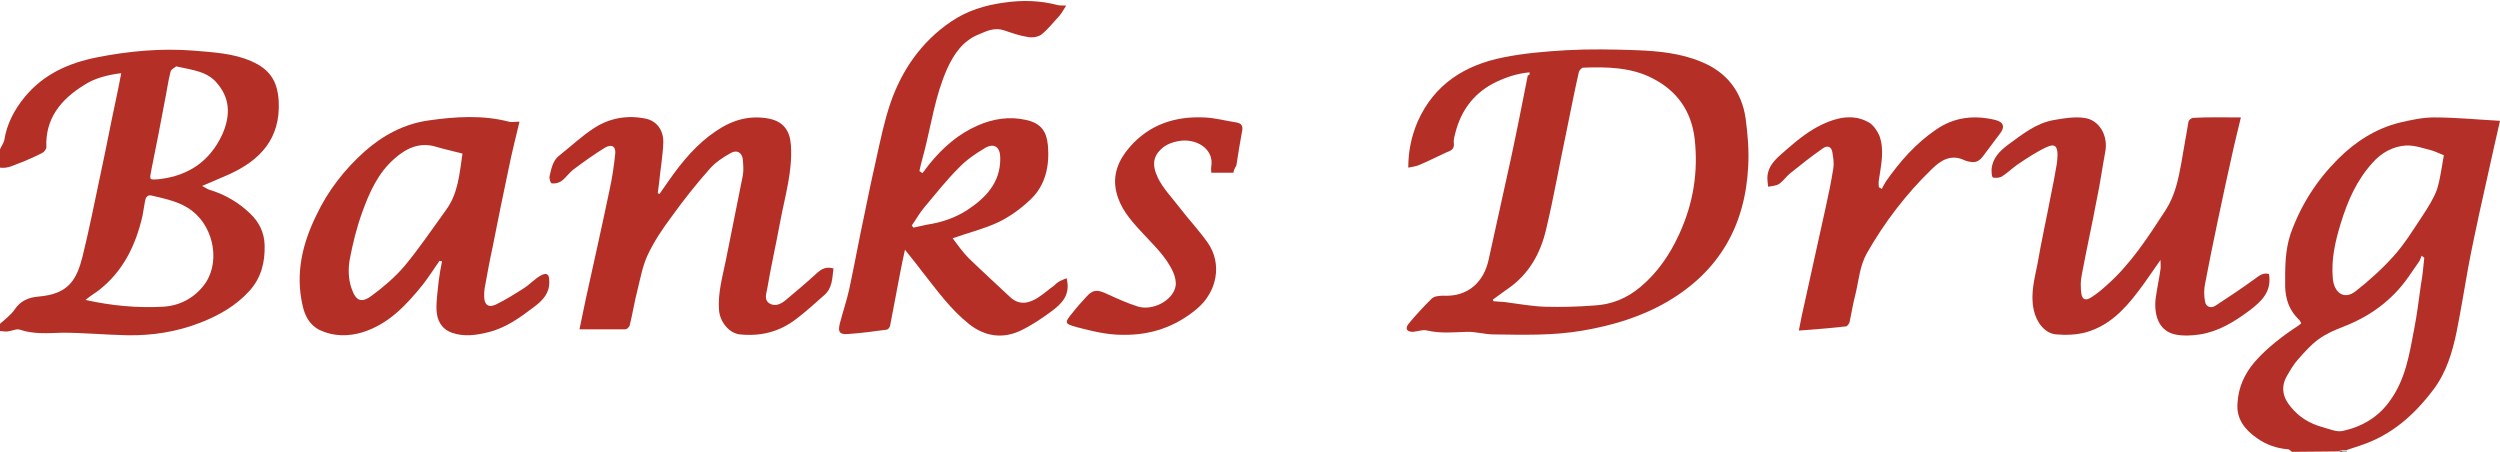
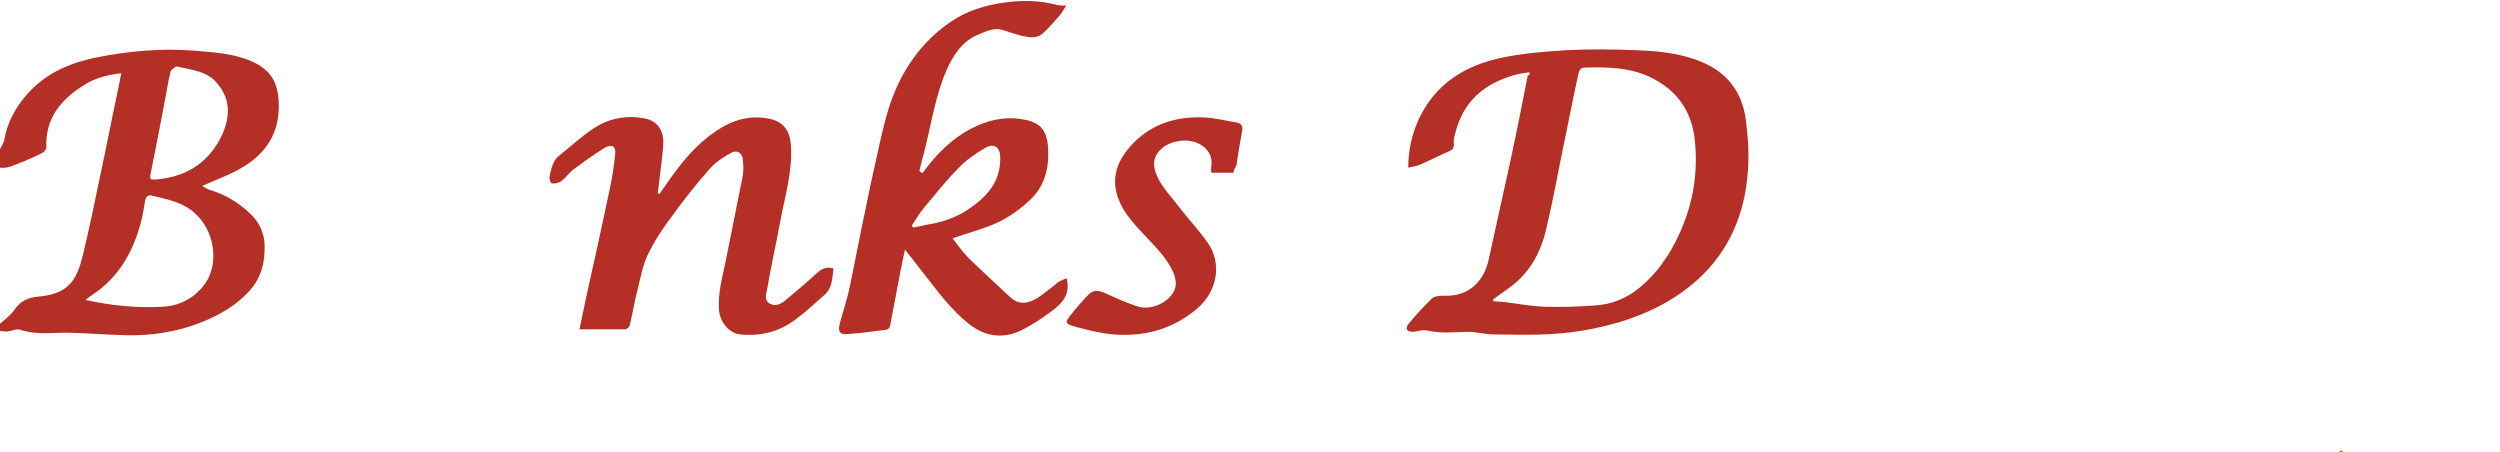
<svg xmlns="http://www.w3.org/2000/svg" version="1.1" id="SVGs" x="0px" y="0px" viewBox="0 0 587.6 106.2" style="enable-background:new 0 0 587.6 106.2;" xml:space="preserve">
  <style type="text/css">
	.st0{fill:#B42F26;}
	.st1{fill:#B42F27;}
	.st2{fill:#653E38;}
	.st3{fill:#A5AAAD;}
	.st4{fill:#B52F27;}
</style>
  <path class="st0" d="M0,35.1c0.3-0.7,0.8-1.4,1-2.1c0.6-3.9,2.4-7.3,4.9-10.3c4.4-5.3,10.3-7.9,16.8-9.2c7.5-1.5,15.2-2.2,22.8-1.6  c4.6,0.4,9.3,0.6,13.6,2.5c4.1,1.8,6.1,4.4,6.4,9.3c0.5,8.9-4.4,14-11.7,17.3c-2,0.9-4,1.7-6.3,2.7c0.6,0.3,1.1,0.7,1.7,0.9  c3.7,1.1,6.9,3,9.6,5.6c2.1,2,3.3,4.4,3.4,7.4c0.1,4.1-0.8,7.7-3.6,10.8c-3.2,3.5-7.1,5.7-11.4,7.4c-5.6,2.2-11.4,3.1-17.3,3  c-5.1-0.1-10.2-0.6-15.2-0.6c-3.4,0.1-6.7,0.4-10-0.7c-0.8-0.3-1.9,0.3-2.9,0.4c-0.6,0.1-1.2-0.1-1.9-0.1c0-0.5,0-1.1,0-1.6  c1.2-1.1,2.6-2.1,3.5-3.4c1.4-2.1,3.3-2.9,5.7-3.1c7-0.6,8.9-3.9,10.3-9.4c1.6-6.5,2.9-13.1,4.3-19.7c1.3-6,2.4-11.9,3.7-17.9  c0.4-1.8,0.7-3.5,1.1-5.5c-3.3,0.4-6.4,1.2-8.9,2.9c-5.3,3.3-9,7.8-8.7,14.5c0,0.4-0.5,1.1-0.9,1.3c-1.5,0.8-3.1,1.5-4.8,2.2  C3.6,38.6,2,39.7,0,39.4C0,37.9,0,36.5,0,35.1L0,35.1z M20.1,70.5c6.3,1.4,12.2,1.9,18.1,1.6c3.9-0.2,7.2-1.9,9.6-4.9  c4.1-5.1,2.6-13.6-2.6-17.6c-2.8-2.2-6.1-2.8-9.4-3.6c-1-0.3-1.5,0.2-1.7,1.2c-0.2,1.2-0.4,2.3-0.6,3.5c-1.6,7-4.6,13.2-10.5,17.7  C22.1,69,21.2,69.6,20.1,70.5L20.1,70.5z M41.4,15.6c-0.3,0.3-1.2,0.7-1.3,1.2c-0.6,2.3-0.9,4.7-1.4,7.1c-1,5.3-2,10.6-3.1,15.9  c-0.5,2.6-0.6,2.5,1.9,2.3c6.8-0.8,11.8-4.2,14.7-10.4c1.8-4,2.1-8.1-0.9-11.8C48.9,16.7,45.3,16.5,41.4,15.6L41.4,15.6z" />
-   <path class="st1" d="M538.7,106.2c-0.3-0.2-0.6-0.6-0.9-0.6c-2.7-0.2-5.2-1.1-7.3-2.6c-2.9-2-4.9-4.6-4.6-8.2  c0.2-3.7,1.6-6.9,4.1-9.8c3-3.4,6.6-6.1,10.4-8.6c0.1-0.1,0.2-0.2,0.5-0.4c-0.2-0.4-0.4-0.8-0.7-1c-2.1-2.1-3-4.6-3.1-7.6  c0-4.2-0.1-8.4,1.3-12.5c2.4-6.7,6.1-12.5,11.1-17.5c4.1-4.1,8.9-7.2,14.6-8.6c2.6-0.6,5.3-1.2,8-1.2c5.1,0,10.1,0.5,15.5,0.8  c-0.5,2.1-0.9,3.9-1.3,5.7c-1.2,5.4-2.4,10.8-3.6,16.2c-0.9,4.2-1.8,8.4-2.6,12.7c-0.9,5-1.7,10-2.7,15c-1,4.8-2.4,9.5-5.4,13.5  c-4.5,6-9.9,10.8-17.2,13.2c-1.1,0.4-2.2,0.7-3.3,1.1c-0.3,0-0.6,0-1,0c-0.3,0.1-0.7,0.2-1,0.3L538.7,106.2L538.7,106.2z   M569.8,60.6l-0.6-0.5c-0.2,0.4-0.3,0.8-0.5,1.2c-0.9,1.3-1.8,2.6-2.7,3.9c-3.8,5.4-8.9,9.1-15,11.5c-2.1,0.8-4.2,1.7-6,3  c-1.8,1.3-3.3,3-4.8,4.7c-1.1,1.2-1.9,2.6-2.7,4c-1.5,2.6-0.9,5.1,0.9,7.2c1.9,2.4,4.5,4,7.5,4.8c1.5,0.4,3.3,1.2,4.7,0.9  c4.6-1,8.5-3.3,11.2-7.2c3.6-5,4.5-10.8,5.6-16.6c0.7-3.5,1.1-7,1.6-10.5C569.4,64.8,569.6,62.7,569.8,60.6L569.8,60.6z M574.4,36.5  c-1-0.4-1.8-0.8-2.7-1.1c-2-0.5-4.1-1.3-6.2-1.2c-3.1,0.2-5.8,1.7-7.9,4.1c-3.7,4.1-5.8,8.9-7.4,14.1c-1.3,4.2-2.3,8.5-1.9,13  c0.3,3.5,2.7,5.1,5.3,3.1c3.2-2.5,6.3-5.3,9-8.3c2.6-2.9,4.6-6.2,6.8-9.5c1.3-2,2.6-4,3.4-6.2C573.6,41.9,573.9,39.2,574.4,36.5  L574.4,36.5z" />
  <path class="st2" d="M549.6,106.2c0.3-0.1,0.7-0.2,1-0.3c0,0.1,0,0.2,0,0.3H549.6L549.6,106.2z" />
-   <path class="st3" d="M550.6,106.2c0-0.1,0-0.2,0-0.3c0.3,0,0.6,0,1,0c0,0.1,0,0.2,0,0.4H550.6L550.6,106.2z" />
  <path class="st0" d="M359.5,17c-3.2,0.3-6,1.3-8.7,2.7c-4.6,2.5-7.4,6.4-8.7,11.4c-0.2,0.8-0.5,1.7-0.4,2.5c0.2,1.4-0.6,1.8-1.7,2.2  c-2.2,1-4.3,2.1-6.5,3c-0.7,0.3-1.5,0.4-2.5,0.6c0-4,0.8-7.5,2.2-10.8c3.9-8.8,11.1-13.3,20.1-15.1c4.9-1,9.9-1.4,14.9-1.7  c5.5-0.3,11-0.2,16.5,0c5.1,0.2,10.3,0.7,15.1,2.7c6,2.4,9.6,7,10.5,13.4c0.5,3.7,0.8,7.5,0.6,11.2c-0.7,13.8-6.7,24.6-19,31.8  c-6.2,3.6-12.9,5.6-19.9,6.8c-6.9,1.2-13.9,1-20.9,0.9c-2.2,0-4.3-0.7-6.5-0.6c-3,0.1-6,0.4-9.1-0.3c-1-0.3-2.3,0.2-3.4,0.3  c-1.4,0-1.9-0.7-1.1-1.8c1.7-2.1,3.6-4.1,5.5-6c0.6-0.6,1.8-0.7,2.8-0.7c5.8,0.3,9.5-3.3,10.6-8.5c1.7-7.9,3.5-15.7,5.2-23.6  c1.4-6.5,2.7-13.1,4-19.7C359.6,17.7,359.5,17.5,359.5,17L359.5,17z M350.9,70.4c0,0.1,0.1,0.2,0.1,0.4c0.9,0.1,1.8,0.1,2.7,0.2  c3.2,0.4,6.3,1,9.5,1.1c3.8,0.1,7.7,0,11.5-0.3c4.1-0.2,7.7-1.7,10.8-4.3c4.1-3.4,7-7.7,9.2-12.5c3.3-7.2,4.5-14.6,3.6-22.5  c-0.8-6.5-4.2-11.2-9.9-14.1c-5-2.6-10.7-2.7-16.3-2.5c-0.3,0-0.9,0.6-1,1c-1.1,4.8-2,9.6-3,14.4c-1.6,7.5-2.9,15.1-4.7,22.6  c-1.3,5.6-4,10.5-8.9,13.9C353.4,68.6,352.1,69.5,350.9,70.4L350.9,70.4z" />
  <path class="st4" d="M250.7,65.4c1,4-1.2,6-3.6,7.8c-2.3,1.7-4.7,3.3-7.2,4.5c-4.2,2-8.4,1.4-12.1-1.5c-4.4-3.5-7.6-8-11-12.3  c-1.2-1.6-2.5-3.2-4.1-5.2c-0.4,2-0.8,3.6-1.1,5.3c-0.8,4.2-1.6,8.4-2.4,12.6c-0.1,0.4-0.5,0.9-0.9,0.9c-3,0.4-5.9,0.8-8.9,1  c-2.1,0.2-2.5-0.5-2-2.5c0.7-2.7,1.6-5.3,2.2-8c1.3-6.1,2.4-12.2,3.7-18.2c0.8-4.1,1.7-8.2,2.6-12.2c1-4.5,1.9-9,3.4-13.4  c2.7-7.8,7.3-14.4,14.2-19.1c3.8-2.6,8.1-3.9,12.6-4.5c4.2-0.6,8.4-0.5,12.5,0.6c0.5,0.1,1.1,0.1,2,0.1c-0.6,0.9-1,1.7-1.5,2.3  c-1.4,1.5-2.7,3.2-4.3,4.5c-0.8,0.6-2.2,0.8-3.2,0.6c-2-0.3-3.9-1-5.7-1.6c-2.2-0.7-4,0.2-5.9,1c-3.7,1.5-5.8,4.6-7.4,8.1  c-2.8,6.3-3.7,13-5.4,19.6c-0.4,1.5-0.8,2.9-1.1,4.4c0.2,0.2,0.5,0.3,0.7,0.5c0.6-0.7,1.1-1.5,1.7-2.2c3.1-3.8,6.7-7,11.3-9  c3.6-1.6,7.5-2.2,11.4-1.3c3.6,0.8,4.8,2.8,5.1,6c0.4,4.7-0.5,9.3-4.1,12.7c-2.2,2.1-4.8,4-7.5,5.3c-3.4,1.6-7.1,2.5-10.8,3.8  c1.1,1.4,2.3,3.2,3.8,4.7c3.2,3.1,6.5,6.1,9.8,9.2c2.1,1.9,4.3,1.4,6.4,0.1c1.4-0.9,2.6-2,3.9-2.9C248.7,66.1,249.7,65.8,250.7,65.4  L250.7,65.4z M214.3,53l0.4,0.5c1.1-0.2,2.1-0.5,3.2-0.7c3.4-0.5,6.6-1.6,9.4-3.4c4.4-2.9,7.9-6.5,7.8-12.3c0-2.5-1.4-3.6-3.6-2.3  c-2.2,1.3-4.4,2.8-6.2,4.7c-2.9,2.9-5.5,6.2-8.1,9.3C216.1,50.1,215.3,51.6,214.3,53L214.3,53z" />
-   <path class="st1" d="M526.7,27.6c-0.6,2.6-1.2,4.8-1.7,7.1c-1.3,5.8-2.6,11.7-3.8,17.5c-1,4.8-2,9.6-2.9,14.4c-0.3,1.4-0.3,3,0,4.4  c0.2,1.1,1.4,1.6,2.5,0.8c3.1-2,6.2-4.1,9.1-6.2c1.1-0.8,2-1.6,3.4-1.2c0.7,4.1-1.7,6.4-4.6,8.6c-3.5,2.6-7.2,4.9-11.6,5.6  c-1.9,0.3-4,0.4-5.9,0c-4.1-0.9-5-5.1-4.5-8.7c0.3-2.2,0.8-4.4,1.1-6.6c0.1-0.6,0-1.3,0-2.2c-2,2.8-3.6,5.3-5.4,7.6  c-3.2,4.2-6.8,7.9-12.1,9.4c-2.2,0.6-4.7,0.7-7,0.5c-2.7-0.2-4.7-2.9-5.3-5.8c-0.8-3.7,0.2-7.3,0.9-10.8c0.9-5.3,2.1-10.6,3.1-15.9  c0.5-2.5,1-4.9,1.4-7.4c0.1-0.7,0.2-1.5,0.2-2.3c0-2.1-0.7-2.7-2.6-1.8c-2.4,1.1-4.6,2.6-6.7,4c-1.3,0.9-2.4,2-3.8,2.9  c-0.5,0.3-1.6,0.4-2.1,0.2c-0.3-0.2-0.3-1.3-0.3-1.9c0.2-2.6,1.9-4.3,3.9-5.8c3.3-2.4,6.6-5.1,10.8-5.8c2.3-0.4,4.7-0.8,7-0.5  c3.6,0.4,5.8,4.2,5,8.1c-0.7,3.7-1.2,7.5-2,11.2c-1.1,5.9-2.4,11.7-3.5,17.6c-0.3,1.4-0.3,2.9-0.1,4.4c0.2,1.5,1.1,1.7,2.3,0.9  c1.3-0.8,2.5-1.8,3.6-2.8c5.7-5,9.8-11.4,13.9-17.7c2.2-3.4,3-7.2,3.7-11.1c0.6-3.3,1.1-6.5,1.7-9.8c0.1-0.3,0.7-0.8,1.1-0.8  C519.2,27.5,522.7,27.6,526.7,27.6L526.7,27.6z" />
  <path class="st4" d="M136.2,77.4c0.5-2.5,1-4.8,1.5-7.2c1.9-8.6,3.8-17.1,5.6-25.7c0.6-2.7,1-5.5,1.3-8.3c0.2-1.8-0.8-2.4-2.4-1.5  c-2.6,1.6-5.1,3.4-7.5,5.2c-1,0.8-1.8,2-2.8,2.7c-0.6,0.4-1.5,0.6-2.2,0.5c-0.3,0-0.7-1.2-0.5-1.8c0.4-1.7,0.7-3.5,2.2-4.7  c2.8-2.2,5.4-4.7,8.4-6.6c3.6-2.3,7.8-3,12-2.1c2.5,0.5,4.2,2.7,4.1,5.6c-0.1,3.2-0.7,6.4-1,9.6c-0.1,0.8-0.2,1.6-0.3,2.3  c0.1,0.1,0.3,0.1,0.4,0.2c0.8-1.1,1.5-2.2,2.3-3.3c3.1-4.4,6.5-8.5,11-11.5c3.8-2.6,7.9-3.8,12.5-2.9c3.4,0.7,4.9,2.9,5.1,6.3  c0.4,6.1-1.4,11.9-2.5,17.8c-1,5.4-2.2,10.7-3.1,16c-0.2,1.1-0.8,2.6,0.7,3.4c1.3,0.7,2.6,0,3.6-0.8c2.5-2.1,5-4.2,7.4-6.4  c1.1-1,2.2-1.6,3.9-1.1c-0.3,2.2-0.2,4.6-2.2,6.3c-2.2,1.9-4.3,3.9-6.6,5.6c-3.9,3-8.3,4.1-13.2,3.6c-2.6-0.3-4.7-3-4.9-5.7  c-0.3-4,0.8-7.8,1.6-11.7c1.3-6.7,2.7-13.3,4-20c0.2-1.2,0.1-2.4,0-3.6c-0.1-1.7-1.4-2.5-2.9-1.6c-1.8,1-3.6,2.2-4.9,3.7  c-3.2,3.6-6.2,7.4-9,11.3c-2.1,2.8-4.1,5.8-5.6,9c-1.2,2.6-1.7,5.5-2.4,8.3c-0.7,2.7-1.1,5.4-1.8,8.2c-0.1,0.4-0.7,0.9-1,0.9  C143.5,77.4,140,77.4,136.2,77.4L136.2,77.4z" />
-   <path class="st0" d="M103.3,61.3c-1.3,1.9-2.6,3.9-4,5.7c-3.9,4.8-8,9.2-14.1,11.1c-3.3,1-6.8,1-10-0.5c-2.5-1.2-3.6-3.5-4.1-5.9  c-1.7-7.5,0-14.5,3.3-21.2c2.7-5.7,6.6-10.7,11.3-14.9c4.3-3.8,9.3-6.5,15.1-7.3c6.3-0.9,12.6-1.3,18.8,0.3c0.7,0.2,1.4,0,2.5,0  c-0.9,3.8-1.8,7.3-2.5,10.8c-1.3,6.2-2.6,12.4-3.8,18.6c-0.7,3.2-1.3,6.5-1.9,9.8c-0.1,0.6-0.1,1.3-0.1,1.9c0,1.9,1,2.7,2.7,1.9  c2.3-1.1,4.5-2.5,6.7-3.9c1.4-0.9,2.5-2.2,4-3c1.4-0.7,1.9-0.2,1.9,1.4c0.1,2.7-1.4,4.4-3.4,5.9c-3.4,2.6-6.8,5.1-11,6.1  c-2.8,0.7-5.7,1.1-8.5,0.1c-2.5-0.9-3.5-3-3.6-5.3c-0.1-2.2,0.3-4.5,0.5-6.8c0.2-1.6,0.5-3.2,0.8-4.7  C103.5,61.4,103.4,61.3,103.3,61.3L103.3,61.3z M108.7,36.1c-2.2-0.6-4.2-1-6.2-1.6c-3.9-1.2-7.1,0.4-9.8,2.8  c-3.9,3.4-5.9,8-7.6,12.7c-1.3,3.6-2.2,7.3-2.9,11c-0.4,2.2-0.3,4.7,0.4,6.7c1,3,2.3,3.7,4.9,1.7c2.7-2,5.4-4.3,7.6-6.9  c3.5-4.2,6.5-8.7,9.7-13.1C107.7,45.5,108,40.8,108.7,36.1L108.7,36.1z" />
-   <path class="st4" d="M442.3,44.4c0.3-0.6,0.6-1.2,1-1.8c3.3-4.7,7-8.9,11.7-12.1c4.3-3,9-3.5,14-2.3c2,0.5,2.3,1.7,1,3.3  c-1.2,1.6-2.4,3.2-3.6,4.8c-1.2,1.7-2,2.1-4,1.6c-0.2-0.1-0.4-0.1-0.6-0.2c-3.2-1.6-5.7,0-7.8,2.1c-6,5.8-11.1,12.5-15.2,19.7  c-1.7,3-1.9,6.4-2.7,9.7c-0.6,2.2-0.9,4.4-1.4,6.6c-0.1,0.3-0.5,0.8-0.7,0.9c-3.5,0.4-7,0.7-11.2,1c0.5-2.6,0.9-4.6,1.4-6.7  c1.6-7.4,3.3-14.8,4.9-22.2c0.7-3.1,1.3-6.1,1.8-9.2c0.2-1.2,0-2.4-0.2-3.7c-0.2-1.5-1.2-1.8-2.3-1c-2.6,1.8-5.1,3.8-7.6,5.8  c-0.9,0.7-1.6,1.8-2.6,2.5c-0.7,0.5-1.7,0.5-2.6,0.7c-0.1-0.7-0.2-1.4-0.2-2.1c0.1-3.3,2.7-5,4.8-6.9c2.5-2.2,5.2-4.3,8.2-5.7  c3.4-1.6,7.3-2.5,10.9-0.4c1,0.6,1.9,1.9,2.4,3c1.3,3.5,0.4,7.1-0.1,10.6c-0.1,0.5,0,1.1,0,1.6C441.8,44.1,442,44.2,442.3,44.4  L442.3,44.4z" />
  <path class="st4" d="M289.9,40.6h-5.2c0-0.5-0.1-1,0-1.5c0.7-4.1-3.6-6.8-7.9-5.9c-1.1,0.2-2.2,0.6-3.1,1.2c-2.7,2-3.1,4.2-1.5,7.5  c1.2,2.4,3.2,4.5,4.9,6.7c2.2,2.9,4.7,5.5,6.8,8.5c3.4,4.9,2.2,11.5-2.6,15.5c-5,4.2-10.8,6.2-17.4,6.1c-3.8,0-7.3-0.9-10.8-1.8  c-2.9-0.8-3-1-1-3.4c1-1.3,2.1-2.5,3.2-3.7c1.5-1.7,2.5-1.8,4.7-0.8c2.4,1.1,4.8,2.2,7.3,3c3.6,1.2,8.4-1.4,9-4.7  c0.2-1-0.1-2.2-0.5-3.2c-1.7-3.9-4.9-6.7-7.7-9.8c-2.5-2.7-4.8-5.4-5.7-9.1c-1-4.1,0.5-7.6,3.1-10.6c4.6-5.3,10.6-7.3,17.5-7  c2.6,0.1,5.1,0.8,7.7,1.2c1,0.2,1.4,0.7,1.3,1.7c-0.5,2.8-1,5.6-1.4,8.4C290.2,39.5,290,40,289.9,40.6L289.9,40.6z" />
</svg>